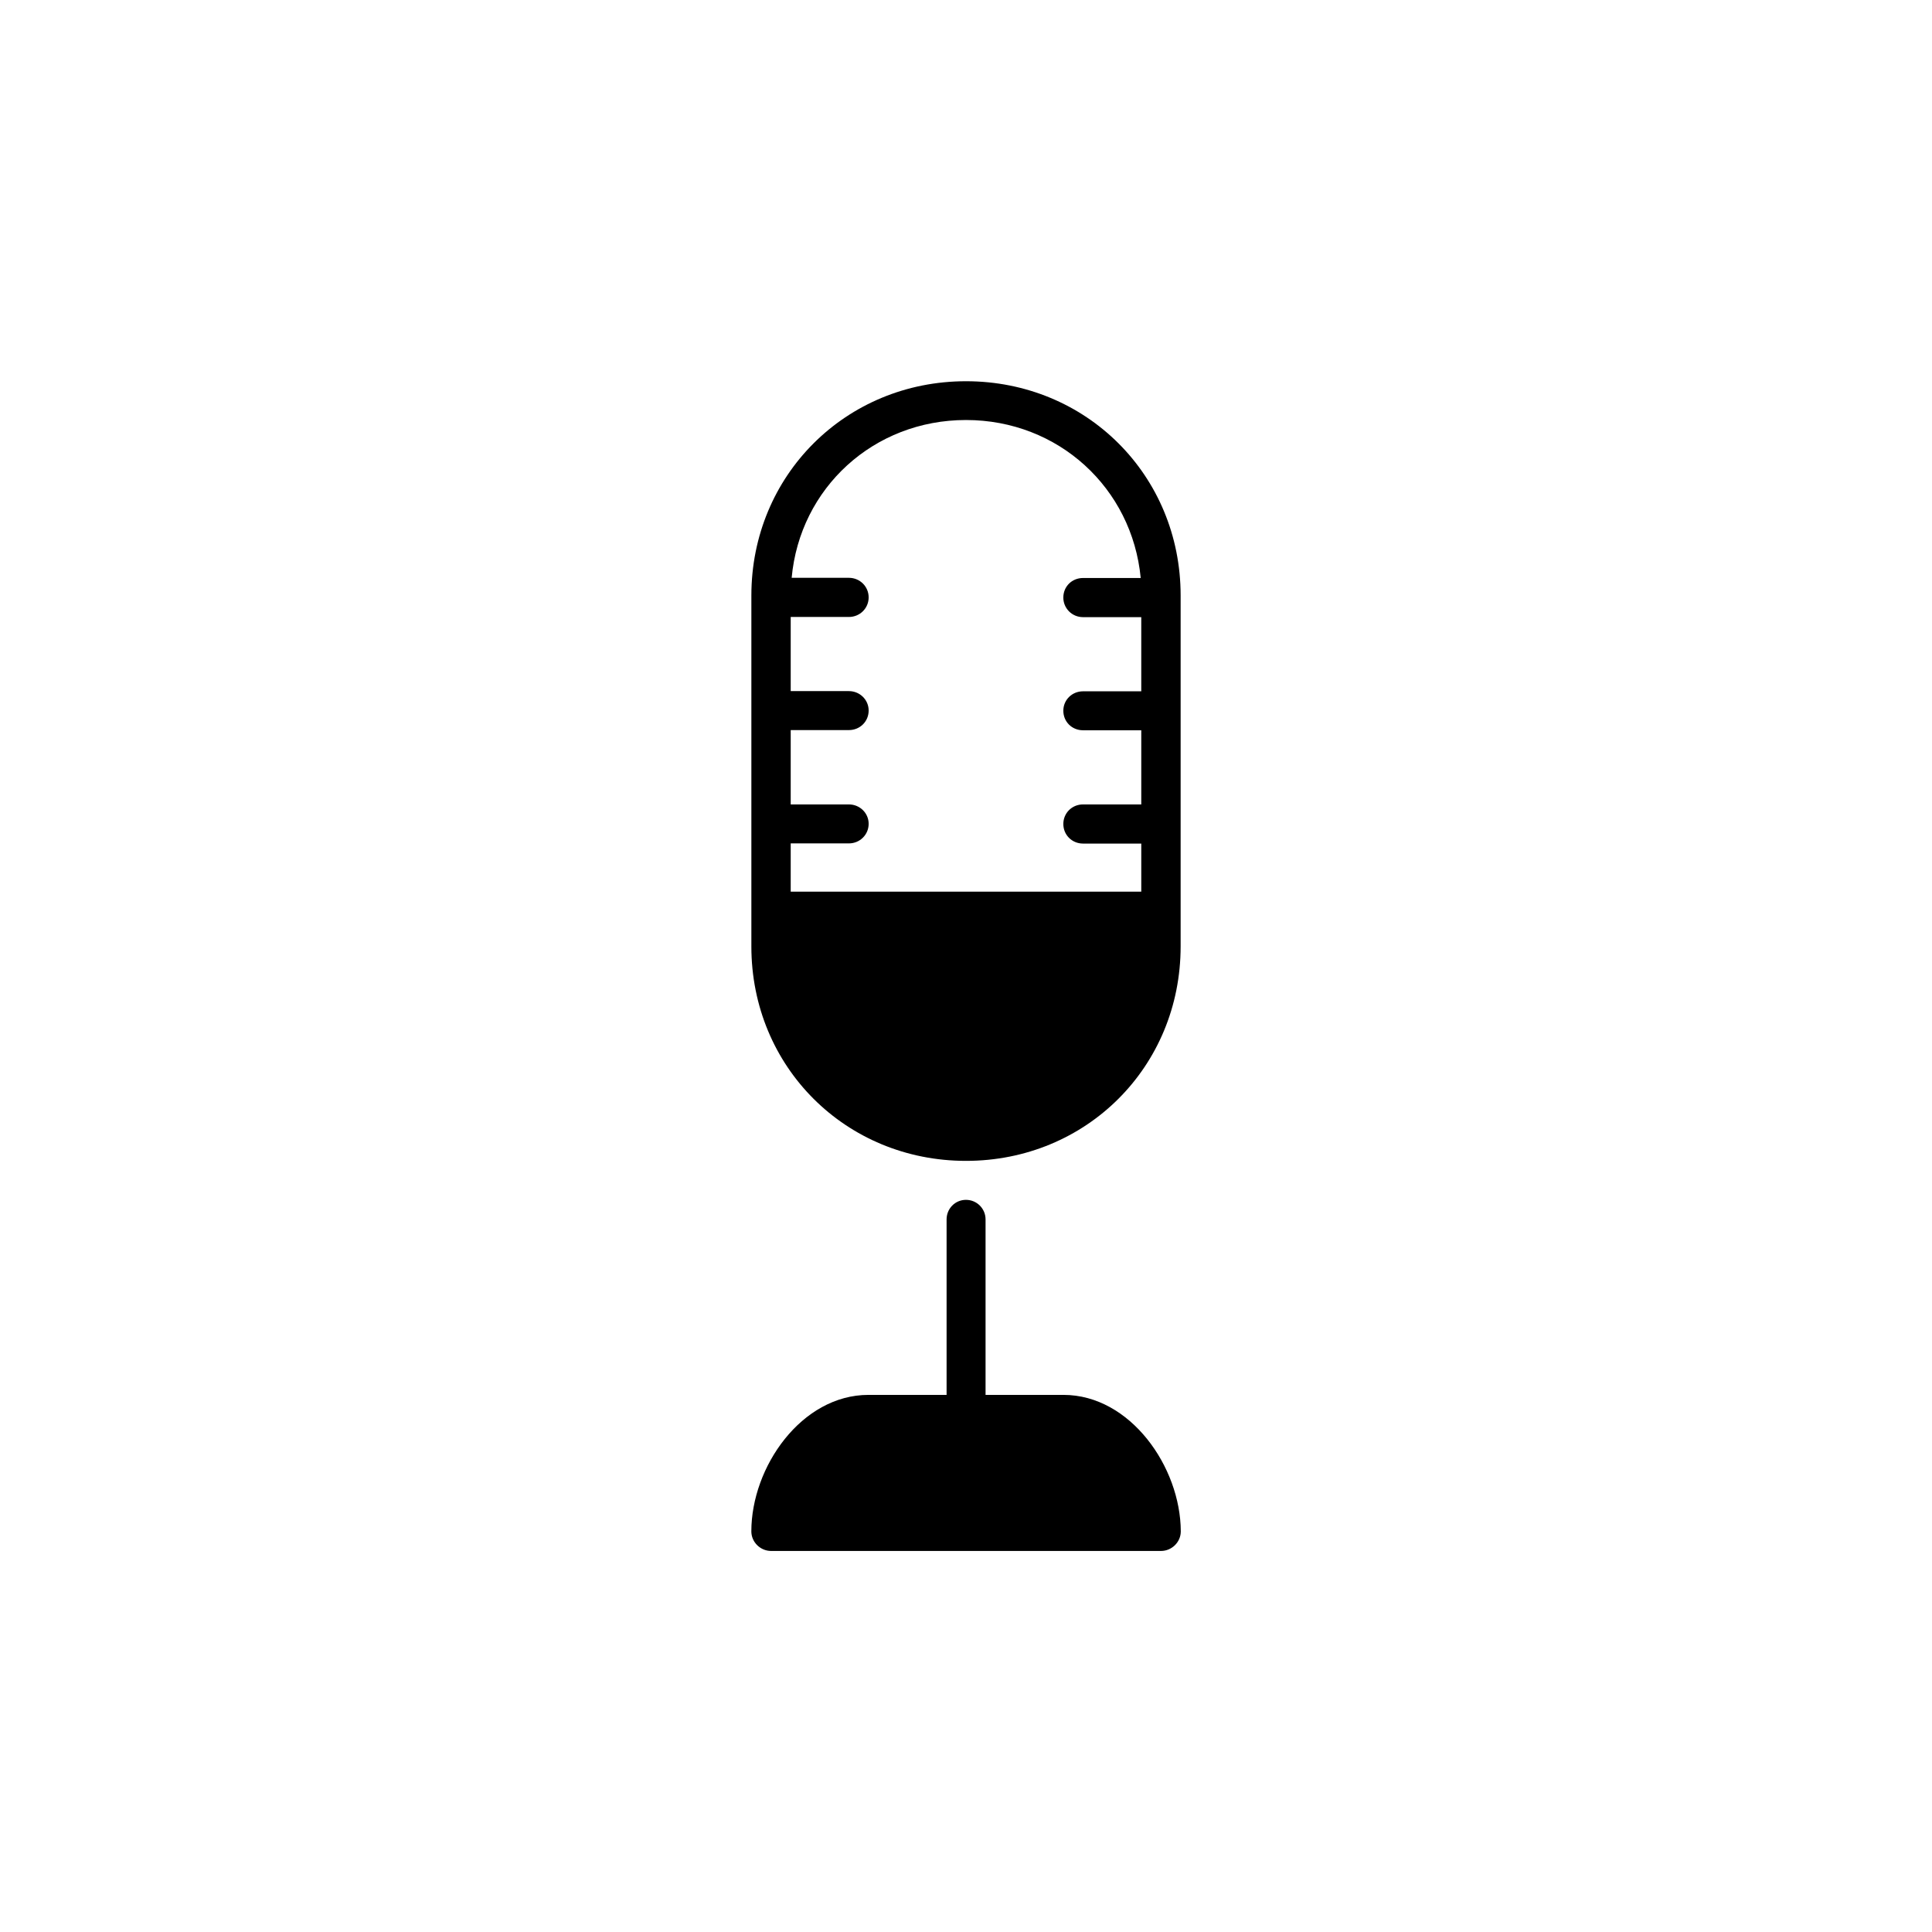
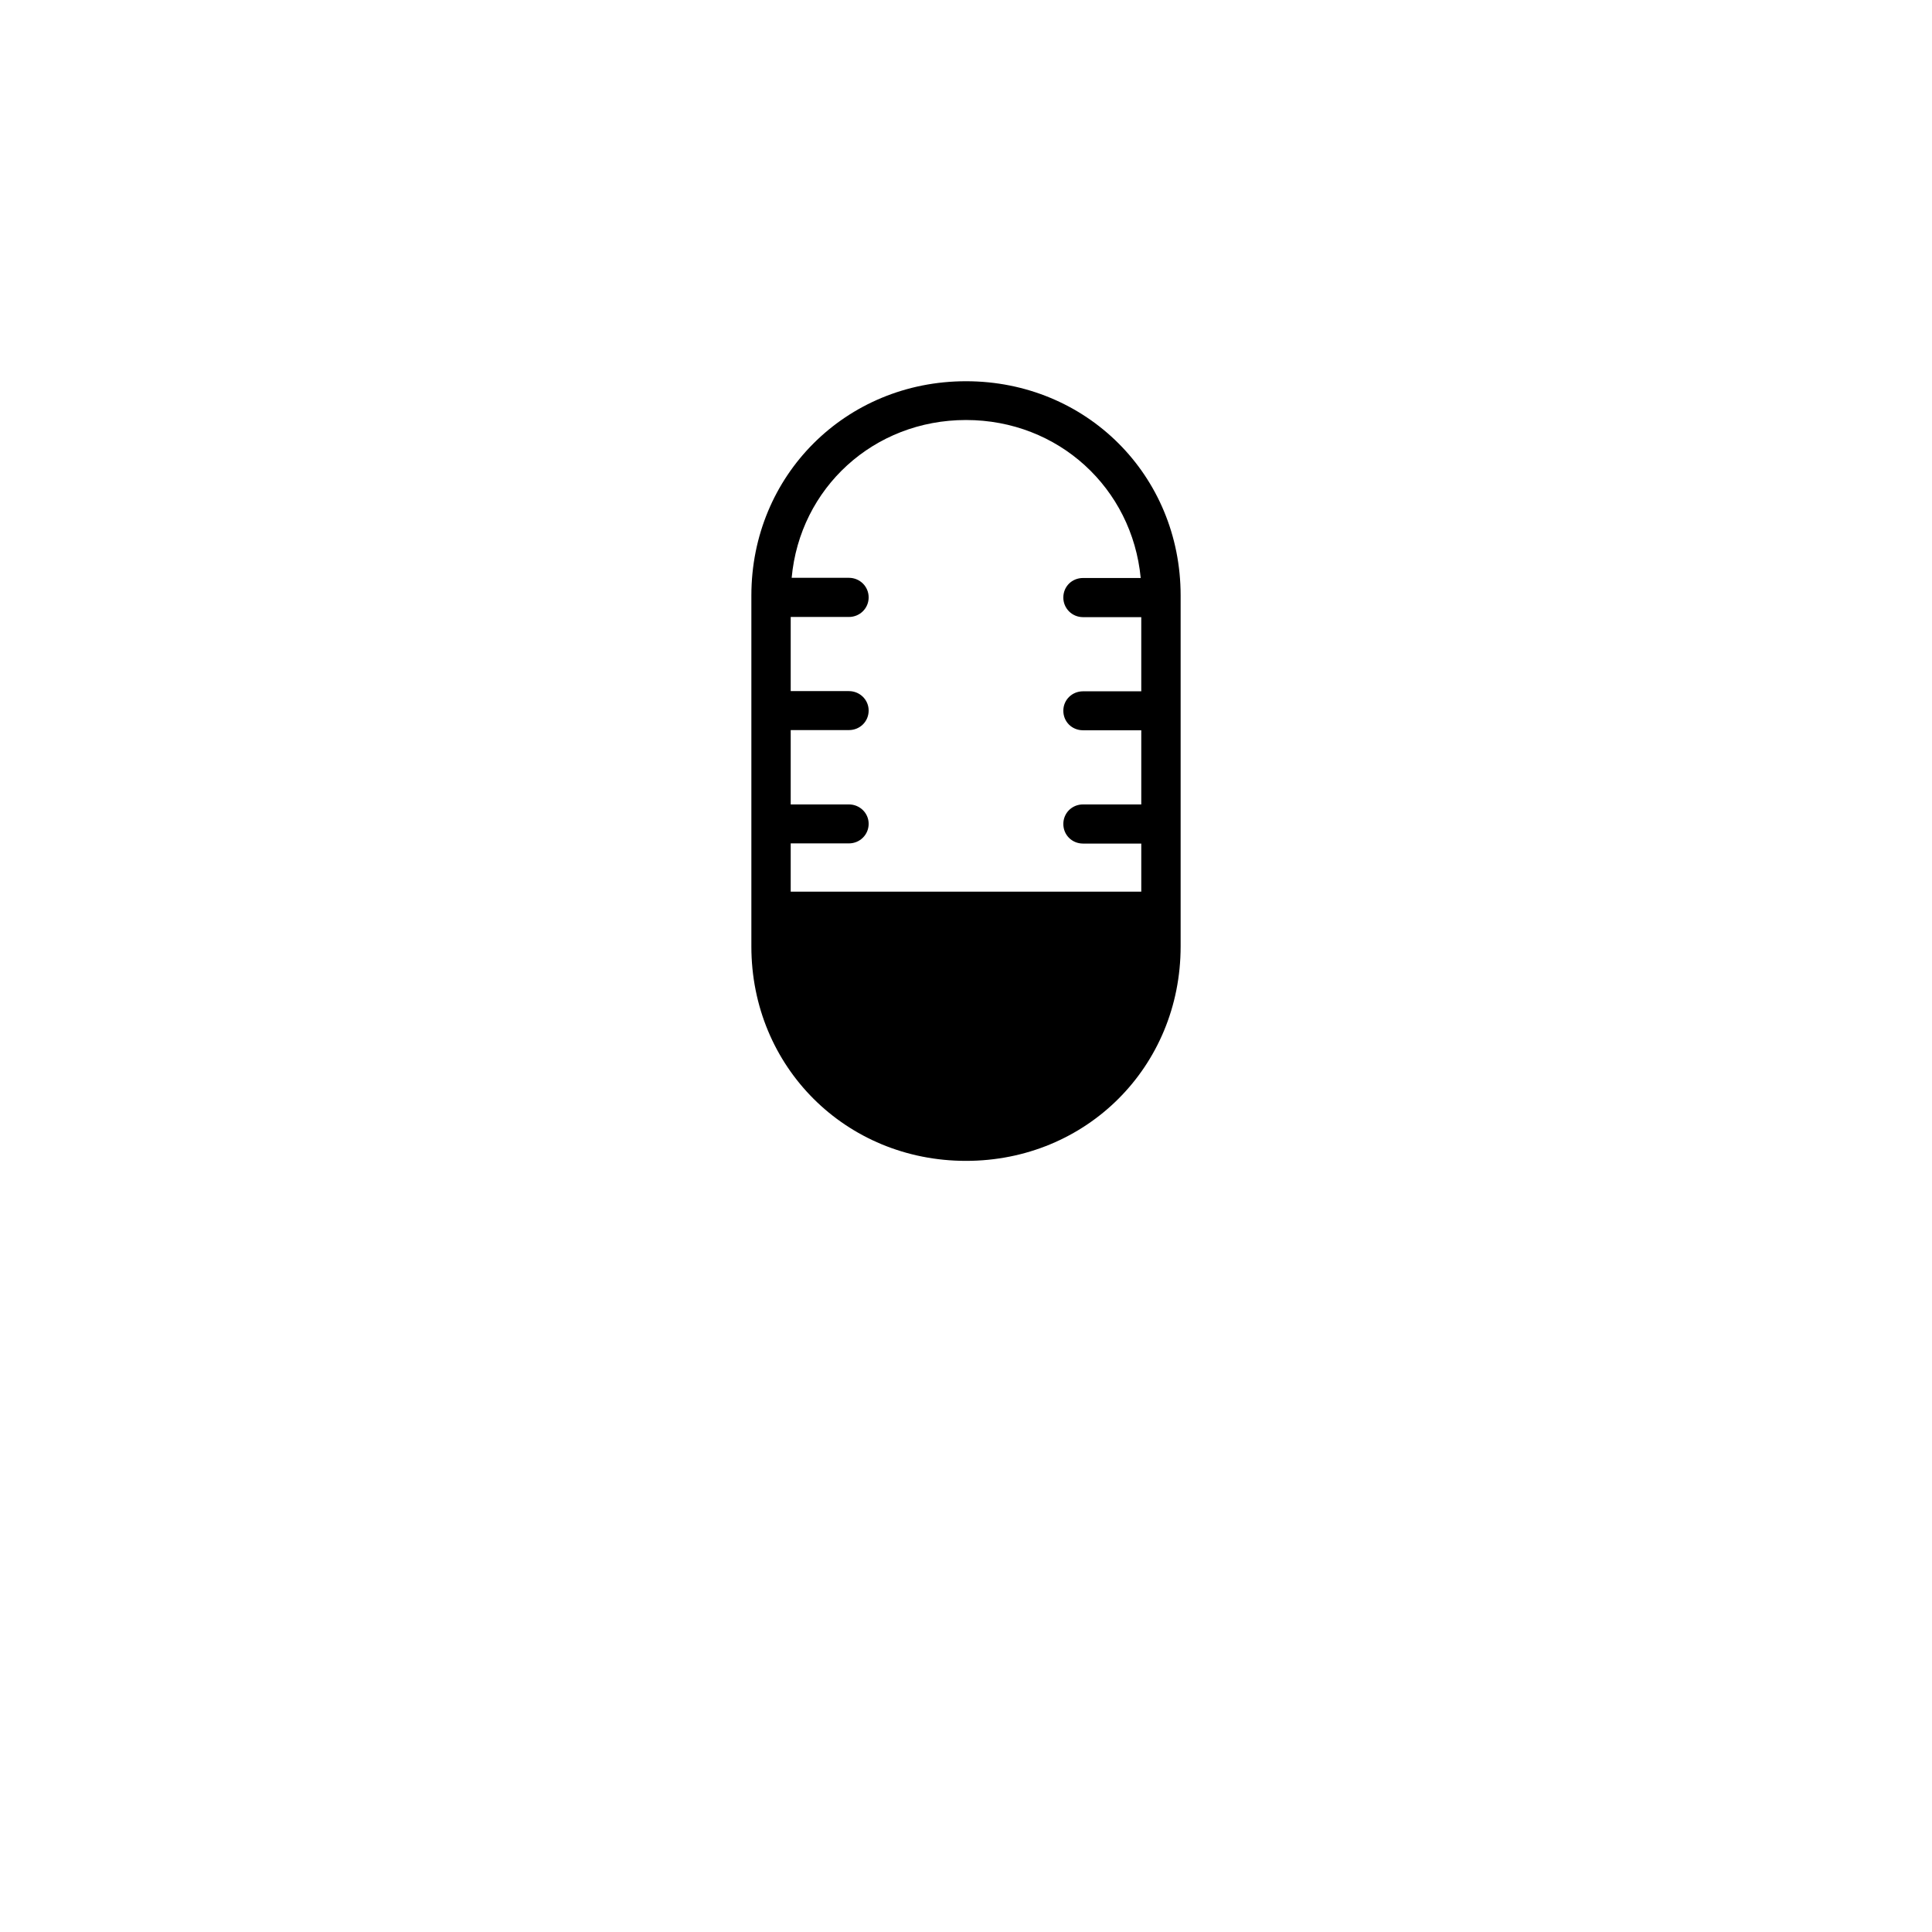
<svg xmlns="http://www.w3.org/2000/svg" fill="#000000" width="800px" height="800px" version="1.1" viewBox="144 144 512 512">
  <g>
-     <path d="m425.84 513.66h-20.656v-46.5c0-2.871-2.316-5.188-5.188-5.188-2.875 0-5.141 2.316-5.141 5.188v46.5h-20.707c-17.734 0-31.035 19.094-31.035 36.172 0 2.871 2.418 5.188 5.238 5.188h103.33c2.82 0 5.238-2.316 5.238-5.188-0.047-17.074-13.398-36.172-31.082-36.172z" />
    <path d="m400 245.03c-31.891 0-56.879 24.988-56.879 56.781v93.004c-0.004 31.887 24.984 56.828 56.879 56.828 31.891 0 56.879-24.941 56.879-56.832v-93.004c0-31.84-24.988-56.777-56.879-56.777zm46.449 82.172h-15.418c-2.973 0-5.238 2.316-5.238 5.141 0 2.922 2.266 5.188 5.238 5.188h15.418v19.648h-15.418c-2.973 0-5.238 2.316-5.238 5.188 0 2.871 2.266 5.188 5.238 5.188h15.418v12.746l-92.902 0.004v-12.797h15.418c2.922 0 5.238-2.316 5.238-5.188 0-2.875-2.367-5.141-5.238-5.141h-15.418v-19.699h15.418c2.922 0 5.238-2.266 5.238-5.188 0-2.82-2.316-5.141-5.238-5.141h-15.418v-19.648h15.418c2.922 0 5.238-2.316 5.238-5.188s-2.316-5.188-5.238-5.188l-15.164-0.004c2.164-23.781 21.711-41.816 46.199-41.816 24.484 0 44.031 18.035 46.301 41.867h-15.27c-2.973 0-5.238 2.266-5.238 5.188 0 2.82 2.266 5.188 5.238 5.188h15.418z" />
  </g>
</svg>